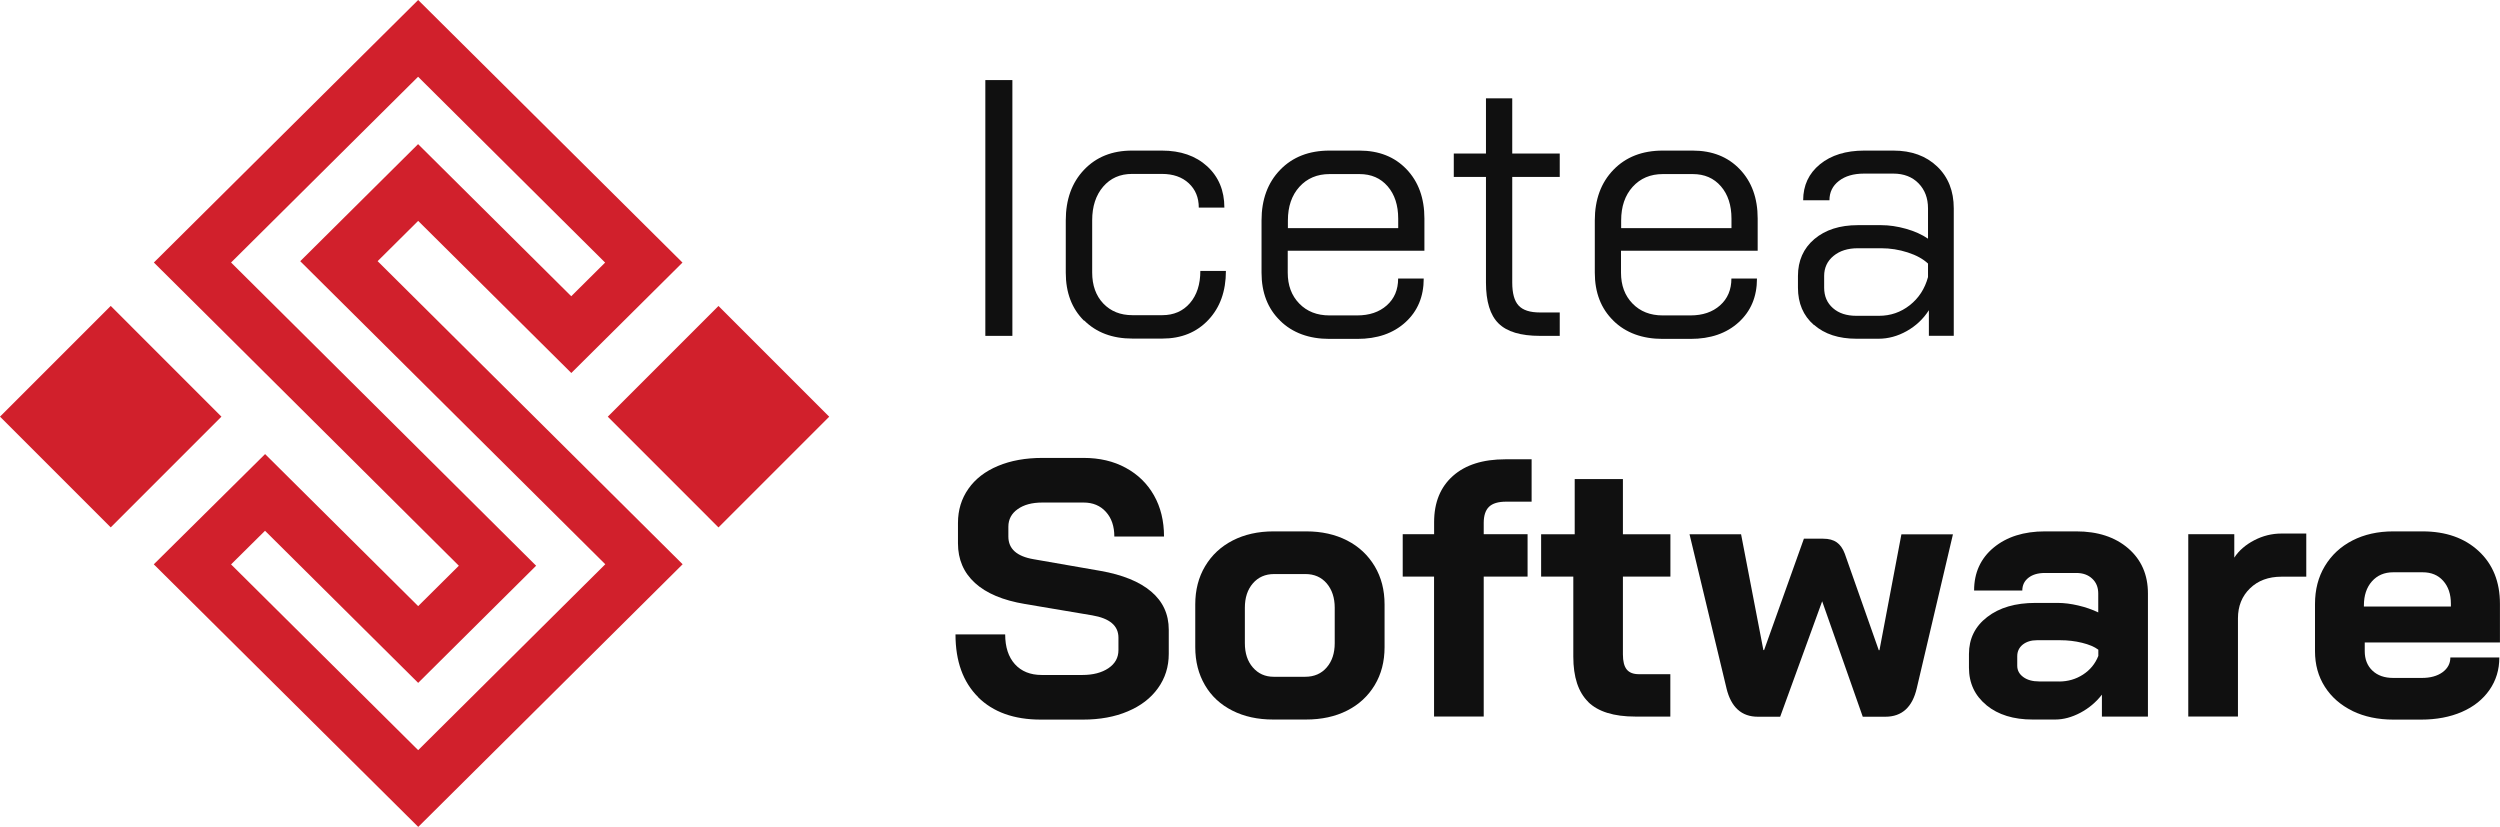
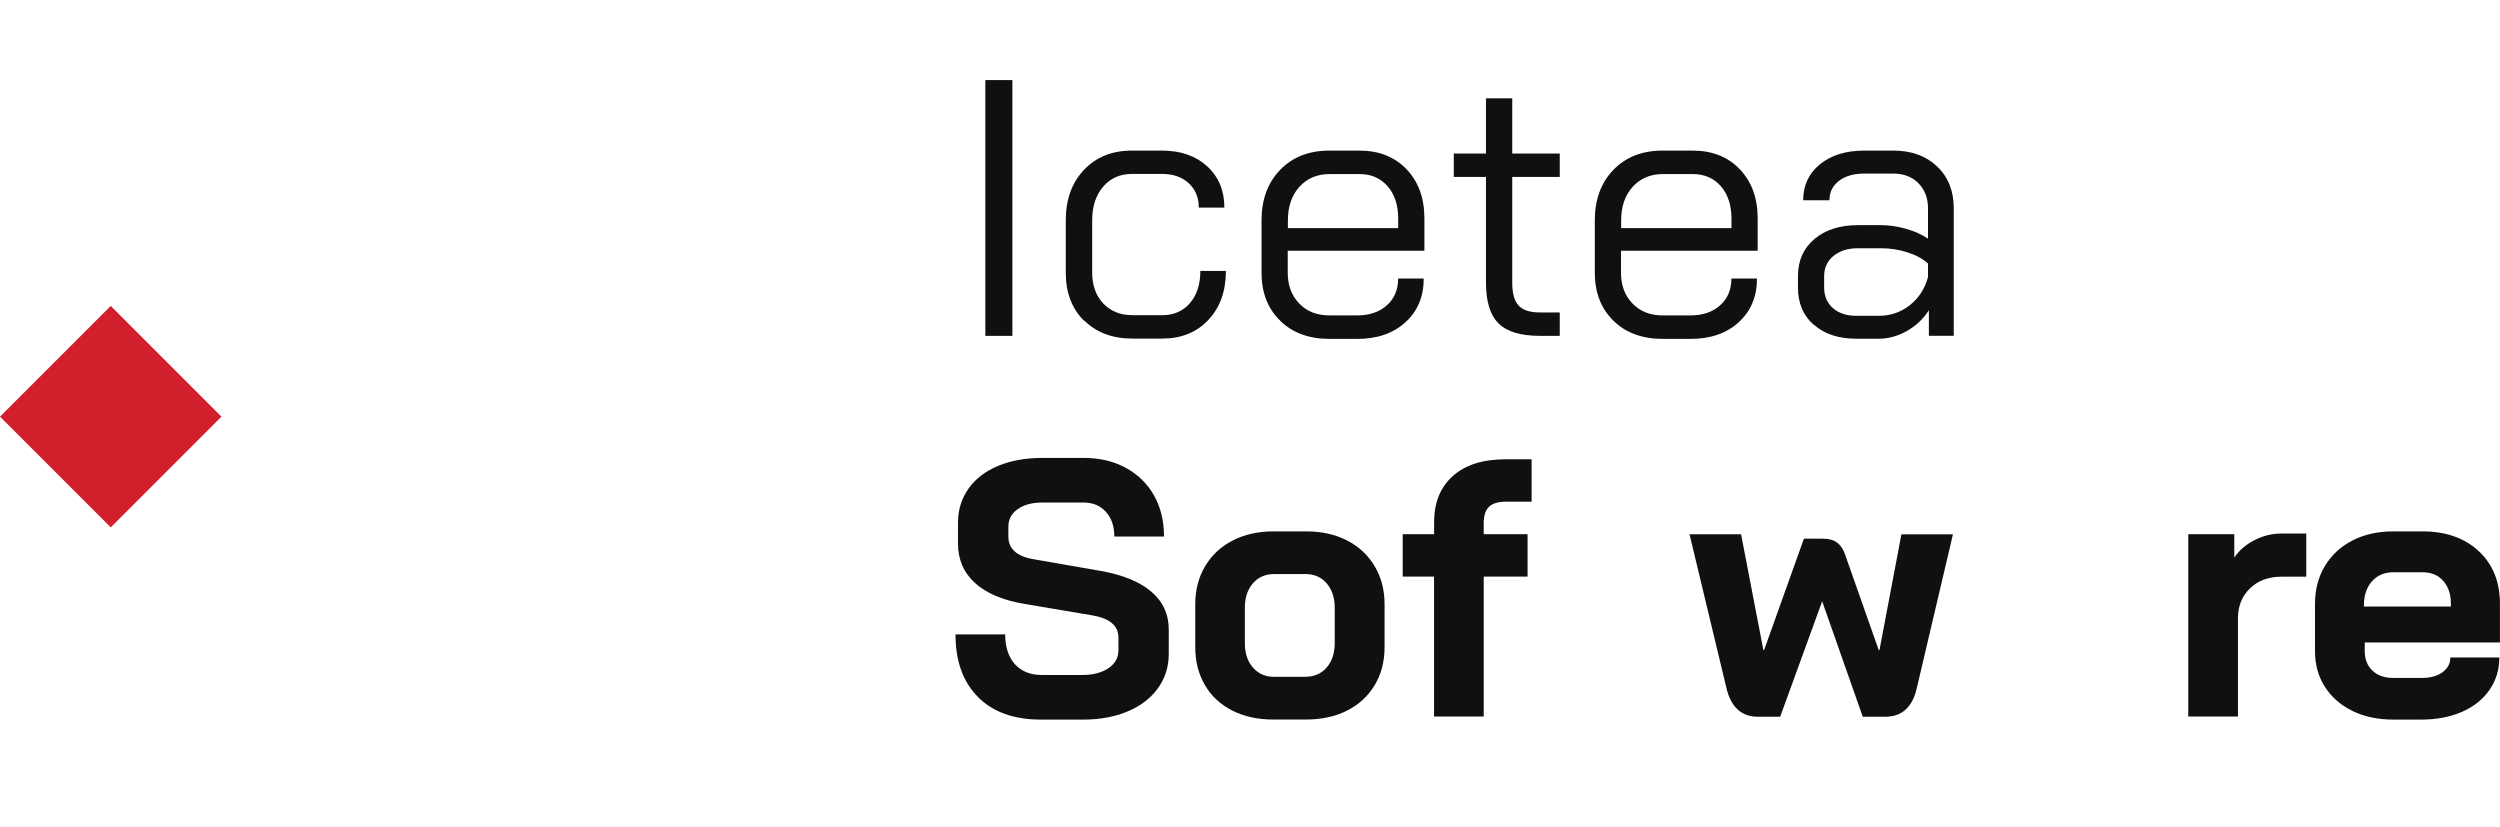
<svg xmlns="http://www.w3.org/2000/svg" width="127" height="42" viewBox="0 0 127 42" fill="none">
  <path d="M50.055 4.068H51.429V17.062H50.055V4.068Z" fill="#101010" />
  <path d="M55.069 16.292C54.449 15.68 54.141 14.866 54.141 13.851V11.197C54.141 10.135 54.449 9.278 55.069 8.626C55.689 7.974 56.498 7.65 57.502 7.65H59.022C59.974 7.65 60.74 7.915 61.325 8.448C61.905 8.981 62.198 9.68 62.198 10.545H60.898C60.898 10.036 60.728 9.625 60.389 9.309C60.049 8.993 59.595 8.835 59.026 8.835H57.506C56.897 8.835 56.412 9.052 56.04 9.483C55.669 9.917 55.483 10.486 55.483 11.189V13.843C55.483 14.499 55.673 15.024 56.048 15.419C56.427 15.814 56.917 16.011 57.525 16.011H59.046C59.626 16.011 60.096 15.806 60.448 15.399C60.799 14.992 60.977 14.447 60.977 13.764H62.276C62.276 14.791 61.98 15.62 61.384 16.252C60.788 16.884 60.01 17.2 59.046 17.2H57.525C56.51 17.2 55.693 16.892 55.077 16.28L55.069 16.292Z" fill="#101010" />
  <path d="M65.034 16.292C64.402 15.68 64.086 14.866 64.086 13.851V11.197C64.086 10.135 64.402 9.278 65.034 8.626C65.666 7.974 66.499 7.65 67.538 7.65H69.058C70.05 7.65 70.847 7.966 71.452 8.598C72.056 9.23 72.36 10.063 72.36 11.102V12.737H65.417V13.851C65.417 14.495 65.61 15.016 66.001 15.419C66.392 15.822 66.902 16.023 67.534 16.023H68.944C69.564 16.023 70.065 15.854 70.448 15.514C70.832 15.174 71.025 14.72 71.025 14.151H72.325C72.325 15.068 72.016 15.806 71.396 16.371C70.776 16.936 69.963 17.216 68.948 17.216H67.538C66.499 17.216 65.662 16.908 65.034 16.296V16.292ZM71.029 11.588V11.106C71.029 10.427 70.851 9.878 70.492 9.463C70.133 9.049 69.659 8.843 69.062 8.843H67.542C66.91 8.843 66.4 9.06 66.009 9.491C65.618 9.925 65.425 10.494 65.425 11.197V11.588H71.029Z" fill="#101010" />
  <path d="M76.126 16.43C75.7 16.011 75.487 15.316 75.487 14.352V8.989H73.852V7.8H75.487V4.996H76.822V7.8H79.235V8.989H76.822V14.352C76.822 14.897 76.928 15.288 77.145 15.521C77.363 15.758 77.722 15.873 78.231 15.873H79.235V17.062H78.231C77.252 17.062 76.553 16.852 76.126 16.43Z" fill="#101010" />
  <path d="M81.963 16.292C81.332 15.68 81.016 14.866 81.016 13.851V11.197C81.016 10.135 81.332 9.278 81.963 8.626C82.595 7.974 83.429 7.65 84.468 7.65H85.988C86.979 7.65 87.777 7.966 88.381 8.598C88.986 9.23 89.29 10.063 89.29 11.102V12.737H82.347V13.851C82.347 14.495 82.54 15.016 82.931 15.419C83.322 15.822 83.832 16.023 84.463 16.023H85.874C86.494 16.023 86.995 15.854 87.378 15.514C87.761 15.174 87.955 14.72 87.955 14.151H89.254C89.254 15.068 88.946 15.806 88.326 16.371C87.706 16.936 86.892 17.216 85.877 17.216H84.468C83.429 17.216 82.591 16.908 81.963 16.296V16.292ZM87.959 11.588V11.106C87.959 10.427 87.781 9.878 87.422 9.463C87.062 9.049 86.588 8.843 85.992 8.843H84.471C83.84 8.843 83.33 9.06 82.939 9.491C82.548 9.925 82.355 10.494 82.355 11.197V11.588H87.959Z" fill="#101010" />
  <path d="M92.142 16.505C91.605 16.035 91.336 15.403 91.336 14.613V14.021C91.336 13.243 91.616 12.615 92.169 12.145C92.726 11.675 93.461 11.438 94.377 11.438H95.566C95.973 11.438 96.395 11.501 96.83 11.624C97.264 11.746 97.635 11.916 97.943 12.125V10.585C97.943 10.063 97.781 9.641 97.462 9.313C97.142 8.985 96.711 8.819 96.182 8.819H94.697C94.164 8.819 93.737 8.942 93.417 9.191C93.094 9.44 92.936 9.767 92.936 10.174H91.601C91.601 9.42 91.885 8.812 92.454 8.345C93.022 7.883 93.773 7.65 94.701 7.65H96.186C97.102 7.65 97.841 7.919 98.406 8.456C98.97 8.993 99.251 9.704 99.251 10.581V17.058H97.987V15.759C97.703 16.205 97.327 16.556 96.865 16.817C96.403 17.078 95.921 17.208 95.428 17.208H94.314C93.409 17.208 92.691 16.975 92.15 16.501L92.142 16.505ZM95.455 16.043C96.036 16.043 96.557 15.865 97.015 15.506C97.473 15.146 97.781 14.669 97.943 14.076V13.389C97.695 13.156 97.351 12.966 96.913 12.824C96.474 12.682 96.024 12.611 95.566 12.611H94.377C93.868 12.611 93.457 12.741 93.141 13.002C92.825 13.263 92.667 13.602 92.667 14.021V14.613C92.667 15.048 92.817 15.391 93.113 15.652C93.409 15.913 93.804 16.043 94.302 16.043H95.451H95.455Z" fill="#101010" />
  <path d="M49.688 35.41C48.922 34.648 48.539 33.59 48.539 32.227H51.063C51.063 32.871 51.229 33.376 51.556 33.74C51.884 34.103 52.339 34.289 52.919 34.289H54.981C55.526 34.289 55.968 34.174 56.308 33.945C56.647 33.716 56.817 33.412 56.817 33.025V32.393C56.817 31.785 56.371 31.41 55.482 31.259L52.066 30.683C50.952 30.497 50.107 30.142 49.53 29.616C48.954 29.091 48.665 28.42 48.665 27.602V26.564C48.665 25.908 48.843 25.331 49.195 24.83C49.546 24.328 50.048 23.941 50.699 23.669C51.351 23.396 52.102 23.262 52.955 23.262H55.052C55.857 23.262 56.568 23.428 57.184 23.763C57.804 24.099 58.282 24.565 58.622 25.165C58.962 25.766 59.132 26.461 59.132 27.255H56.608C56.608 26.733 56.466 26.319 56.181 26.003C55.897 25.687 55.518 25.529 55.048 25.529H52.951C52.429 25.529 52.015 25.639 51.699 25.864C51.383 26.086 51.225 26.386 51.225 26.757V27.259C51.225 27.879 51.651 28.262 52.504 28.408L55.901 29C57.026 29.198 57.888 29.549 58.48 30.051C59.072 30.552 59.373 31.2 59.373 31.99V33.214C59.373 33.87 59.191 34.451 58.824 34.96C58.46 35.47 57.947 35.861 57.291 36.137C56.636 36.417 55.873 36.556 55.008 36.556H52.876C51.513 36.556 50.451 36.176 49.684 35.414L49.688 35.41Z" fill="#101010" />
  <path d="M62.603 36.098C62.002 35.794 61.536 35.363 61.212 34.806C60.885 34.249 60.719 33.606 60.719 32.875V30.703C60.719 29.972 60.885 29.324 61.22 28.764C61.556 28.199 62.022 27.764 62.622 27.456C63.223 27.148 63.914 26.994 64.692 26.994H66.363C67.141 26.994 67.832 27.148 68.432 27.456C69.032 27.764 69.498 28.203 69.834 28.764C70.17 29.328 70.336 29.972 70.336 30.703V32.875C70.336 33.606 70.17 34.249 69.834 34.806C69.498 35.363 69.032 35.794 68.432 36.098C67.832 36.402 67.137 36.552 66.343 36.552H64.672C63.894 36.552 63.203 36.402 62.603 36.098ZM66.303 34.38C66.761 34.38 67.125 34.222 67.397 33.906C67.67 33.59 67.804 33.179 67.804 32.673V30.872C67.804 30.367 67.666 29.952 67.397 29.636C67.125 29.32 66.765 29.162 66.319 29.162H64.724C64.277 29.162 63.918 29.32 63.645 29.636C63.373 29.952 63.239 30.363 63.239 30.872V32.673C63.239 33.183 63.373 33.594 63.645 33.906C63.918 34.222 64.269 34.38 64.704 34.38H66.299H66.303Z" fill="#101010" />
  <path d="M72.853 29.292H71.258V27.139H72.853V26.527C72.853 25.524 73.173 24.742 73.809 24.177C74.445 23.612 75.334 23.332 76.471 23.332H77.806V25.485H76.507C76.112 25.485 75.823 25.571 75.642 25.745C75.464 25.919 75.373 26.192 75.373 26.563V27.139H77.601V29.292H75.373V36.401H72.85V29.292H72.853Z" fill="#101010" />
-   <path d="M80.686 35.659C80.177 35.165 79.924 34.395 79.924 33.356V29.293H78.289V27.14H79.995V24.336H82.444V27.14H84.857V29.293H82.444V33.246C82.444 33.593 82.507 33.846 82.637 34.008C82.768 34.17 82.973 34.249 83.257 34.249H84.853V36.402H83.072C81.982 36.402 81.184 36.153 80.678 35.659H80.686Z" fill="#101010" />
  <path d="M87.704 34.957L85.828 27.141H88.447L89.58 33.025H89.616L91.638 27.366H92.621C92.906 27.366 93.135 27.429 93.308 27.551C93.482 27.674 93.617 27.867 93.715 28.128L95.441 33.029H95.477L96.591 27.145H99.209L97.372 34.961C97.151 35.924 96.618 36.41 95.777 36.41H94.628L92.566 30.545L90.433 36.41H89.3C88.47 36.41 87.937 35.928 87.704 34.961V34.957Z" fill="#101010" />
-   <path d="M100.916 35.825C100.324 35.343 100.023 34.708 100.023 33.914V33.226C100.023 32.448 100.331 31.82 100.952 31.343C101.572 30.865 102.385 30.628 103.4 30.628H104.534C104.854 30.628 105.201 30.671 105.572 30.758C105.944 30.845 106.283 30.963 106.591 31.11V30.146C106.591 29.838 106.489 29.585 106.283 29.395C106.078 29.202 105.809 29.107 105.478 29.107H103.882C103.535 29.107 103.258 29.186 103.049 29.348C102.839 29.51 102.733 29.727 102.733 30H100.284C100.284 29.095 100.616 28.369 101.275 27.82C101.939 27.271 102.808 26.994 103.882 26.994H105.478C106.568 26.994 107.445 27.282 108.112 27.855C108.779 28.432 109.115 29.194 109.115 30.146V36.402H106.777V35.288C106.481 35.671 106.114 35.979 105.683 36.208C105.249 36.437 104.822 36.552 104.403 36.552H103.254C102.29 36.552 101.508 36.311 100.916 35.829V35.825ZM104.593 34.621C105.051 34.621 105.458 34.502 105.817 34.269C106.177 34.036 106.437 33.72 106.595 33.321V33.005C106.398 32.855 106.121 32.741 105.77 32.654C105.418 32.567 105.043 32.523 104.648 32.523H103.479C103.183 32.523 102.942 32.599 102.756 32.745C102.571 32.895 102.476 33.092 102.476 33.337V33.819C102.476 34.056 102.579 34.245 102.784 34.395C102.989 34.545 103.258 34.617 103.59 34.617H104.593V34.621Z" fill="#101010" />
  <path d="M111.164 27.139H113.502V28.328C113.735 27.968 114.075 27.676 114.513 27.447C114.952 27.218 115.414 27.104 115.896 27.104H117.159V29.296H115.896C115.24 29.296 114.707 29.493 114.3 29.888C113.893 30.283 113.688 30.792 113.688 31.408V36.401H111.164V27.139Z" fill="#101010" />
  <path d="M119.505 36.114C118.905 35.821 118.439 35.414 118.103 34.889C117.767 34.364 117.602 33.76 117.602 33.08V30.687C117.602 29.956 117.767 29.312 118.103 28.756C118.439 28.199 118.905 27.764 119.505 27.456C120.106 27.148 120.797 26.994 121.575 26.994H123.06C124.249 26.994 125.2 27.33 125.919 27.997C126.638 28.665 126.997 29.557 126.997 30.671V32.638H120.129V33.084C120.129 33.491 120.26 33.823 120.52 34.068C120.781 34.316 121.132 34.439 121.579 34.439H123.028C123.463 34.439 123.81 34.344 124.079 34.151C124.343 33.957 124.478 33.708 124.478 33.4H126.966C126.966 34.02 126.8 34.569 126.464 35.051C126.128 35.533 125.662 35.904 125.062 36.165C124.462 36.425 123.771 36.556 122.993 36.556H121.583C120.805 36.556 120.113 36.41 119.513 36.121L119.505 36.114ZM124.505 30.817V30.667C124.505 30.185 124.375 29.798 124.114 29.506C123.854 29.214 123.506 29.072 123.076 29.072H121.571C121.125 29.072 120.765 29.226 120.493 29.534C120.22 29.842 120.086 30.253 120.086 30.758V30.813H124.505V30.817Z" fill="#101010" />
  <path d="M5.625 15.541L0 21.166L5.625 26.791L11.249 21.166L5.625 15.541Z" fill="#D1202C" />
-   <path d="M36.499 15.543L30.875 21.168L36.499 26.793L42.124 21.168L36.499 15.543Z" fill="#D1202C" />
-   <path d="M19.181 13.269L21.243 11.221L29.023 18.948L34.67 13.339L21.243 0L7.816 13.336L11.71 17.203L23.309 28.739L21.243 30.791L13.467 23.067L7.812 28.668L21.247 42.007L34.678 28.664L19.185 13.269H19.181ZM21.243 38.108L11.738 28.672L13.463 26.963L21.243 34.69L27.235 28.739L15.64 17.211L11.738 13.336L21.239 3.899L30.74 13.339L29.019 15.049L21.239 7.322L15.252 13.269L30.748 28.664L21.243 38.108Z" fill="#D1202C" />
</svg>